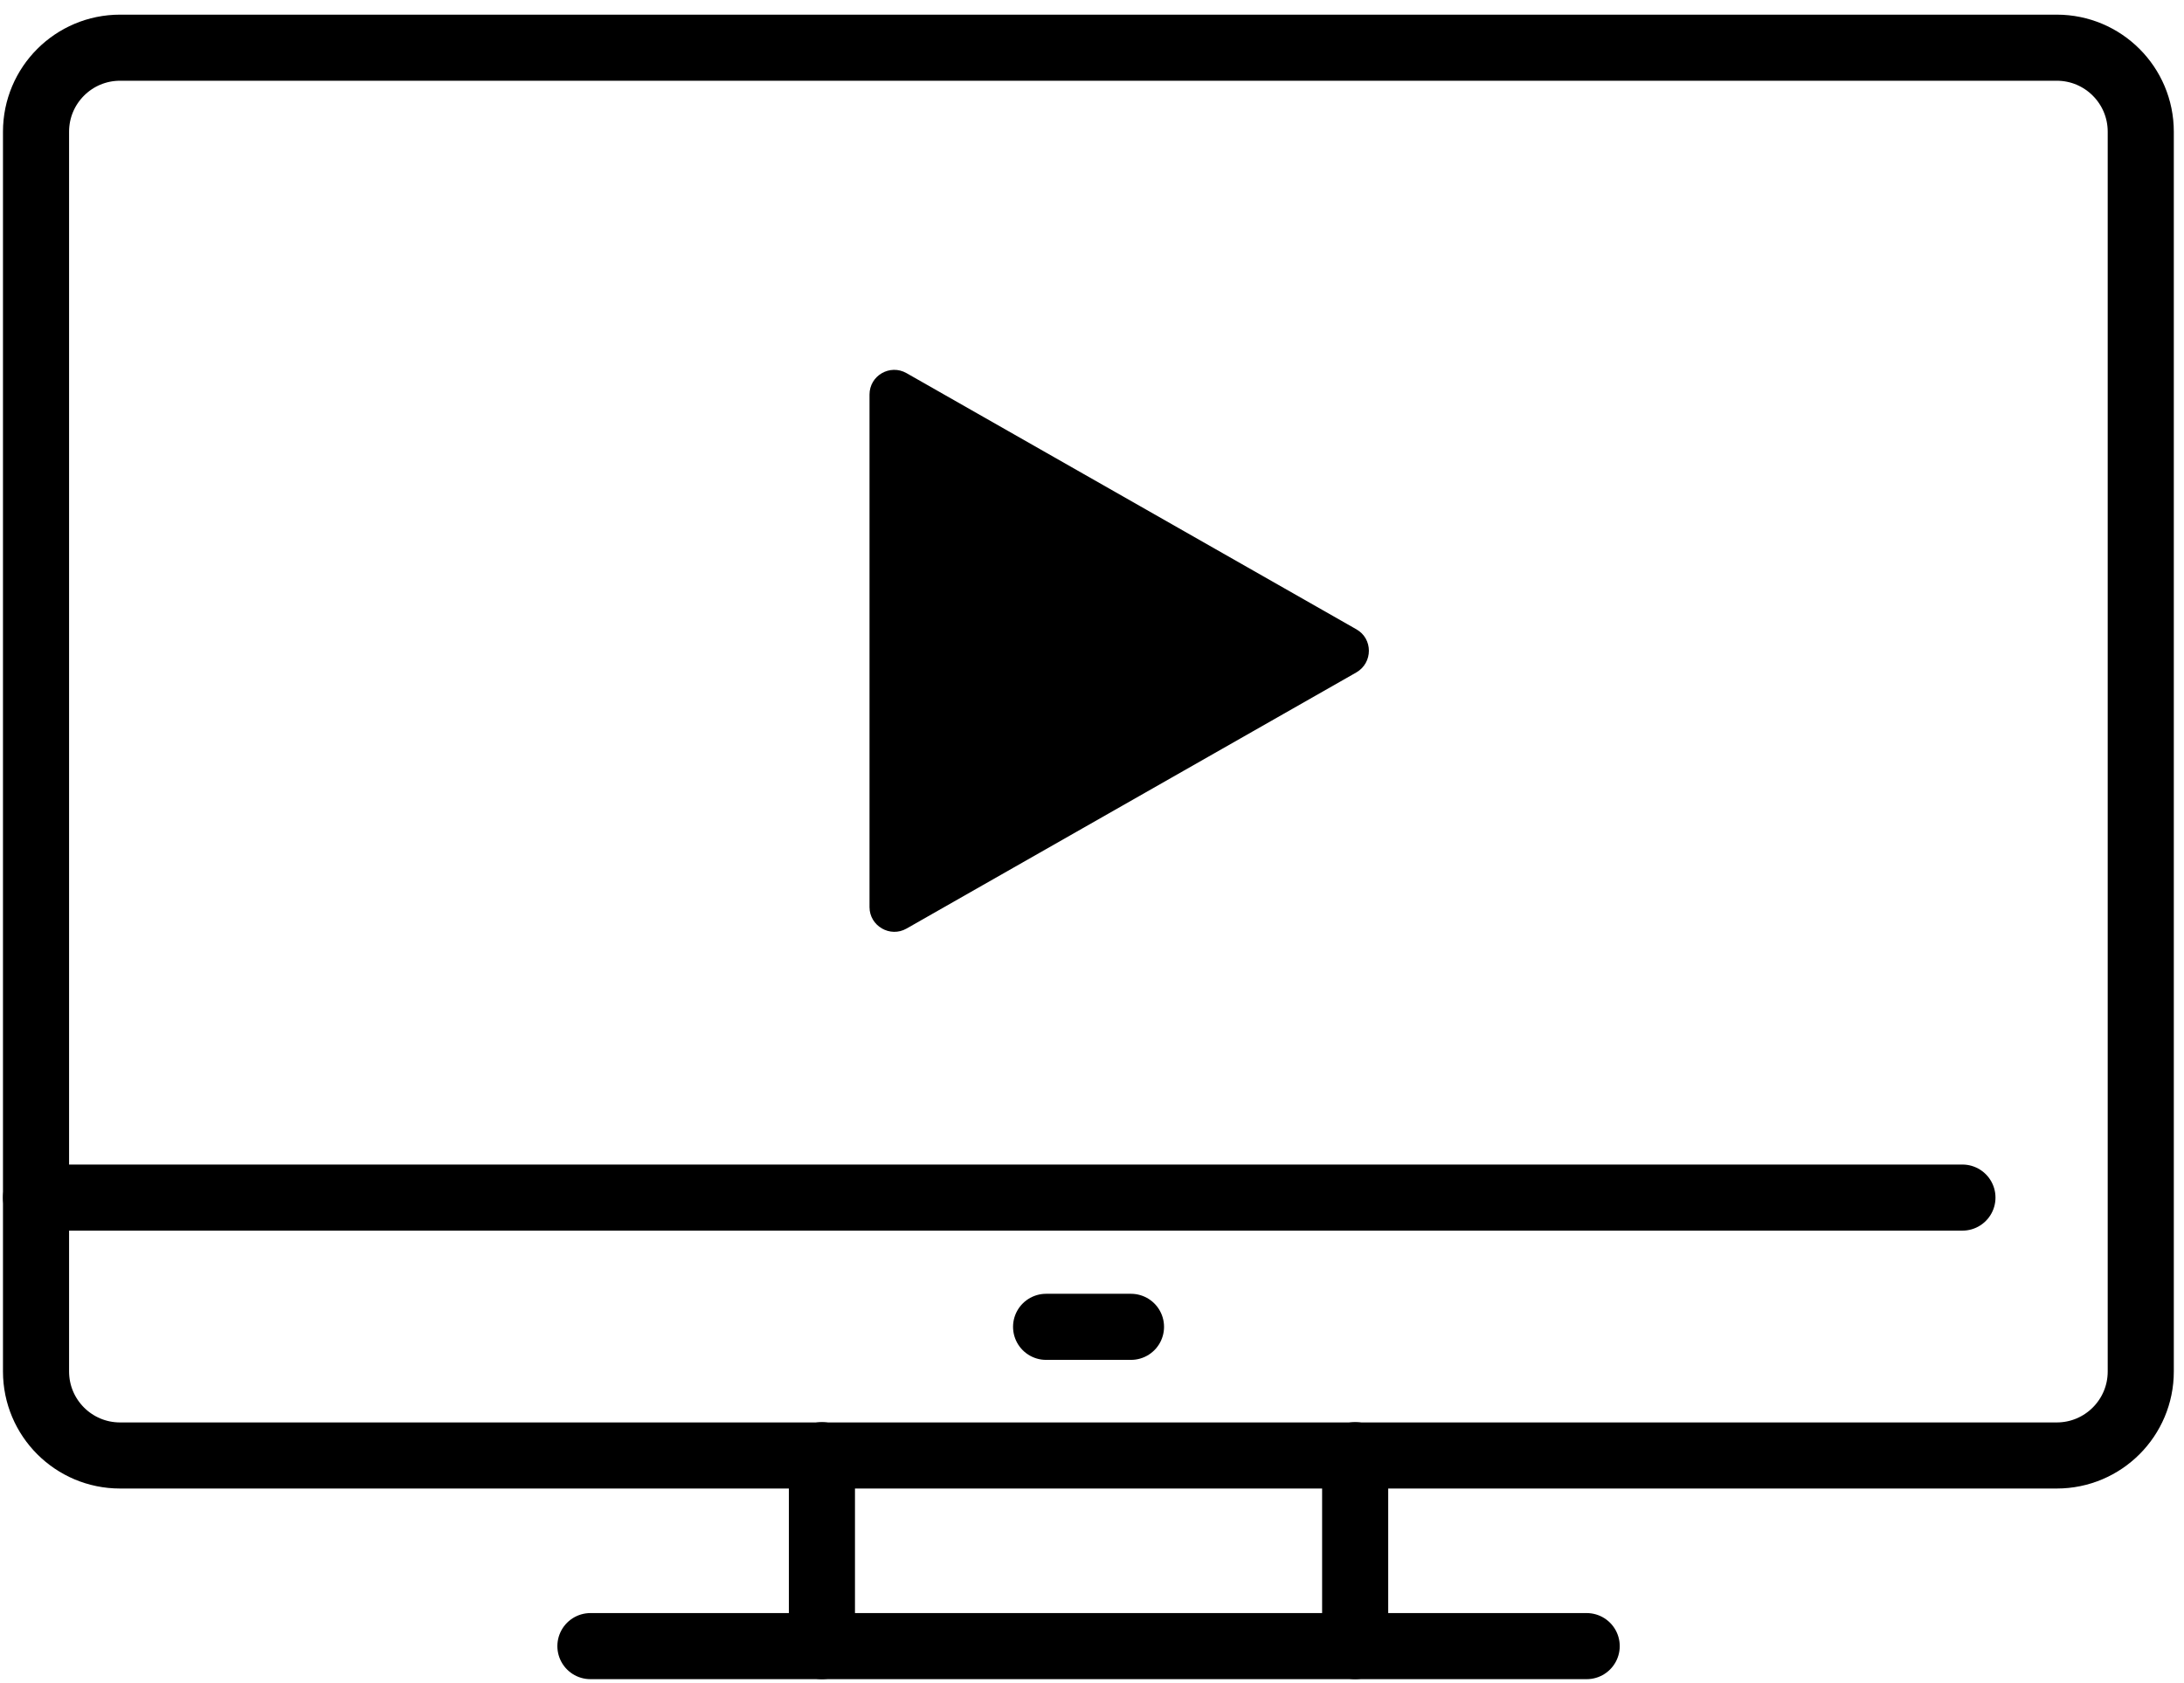
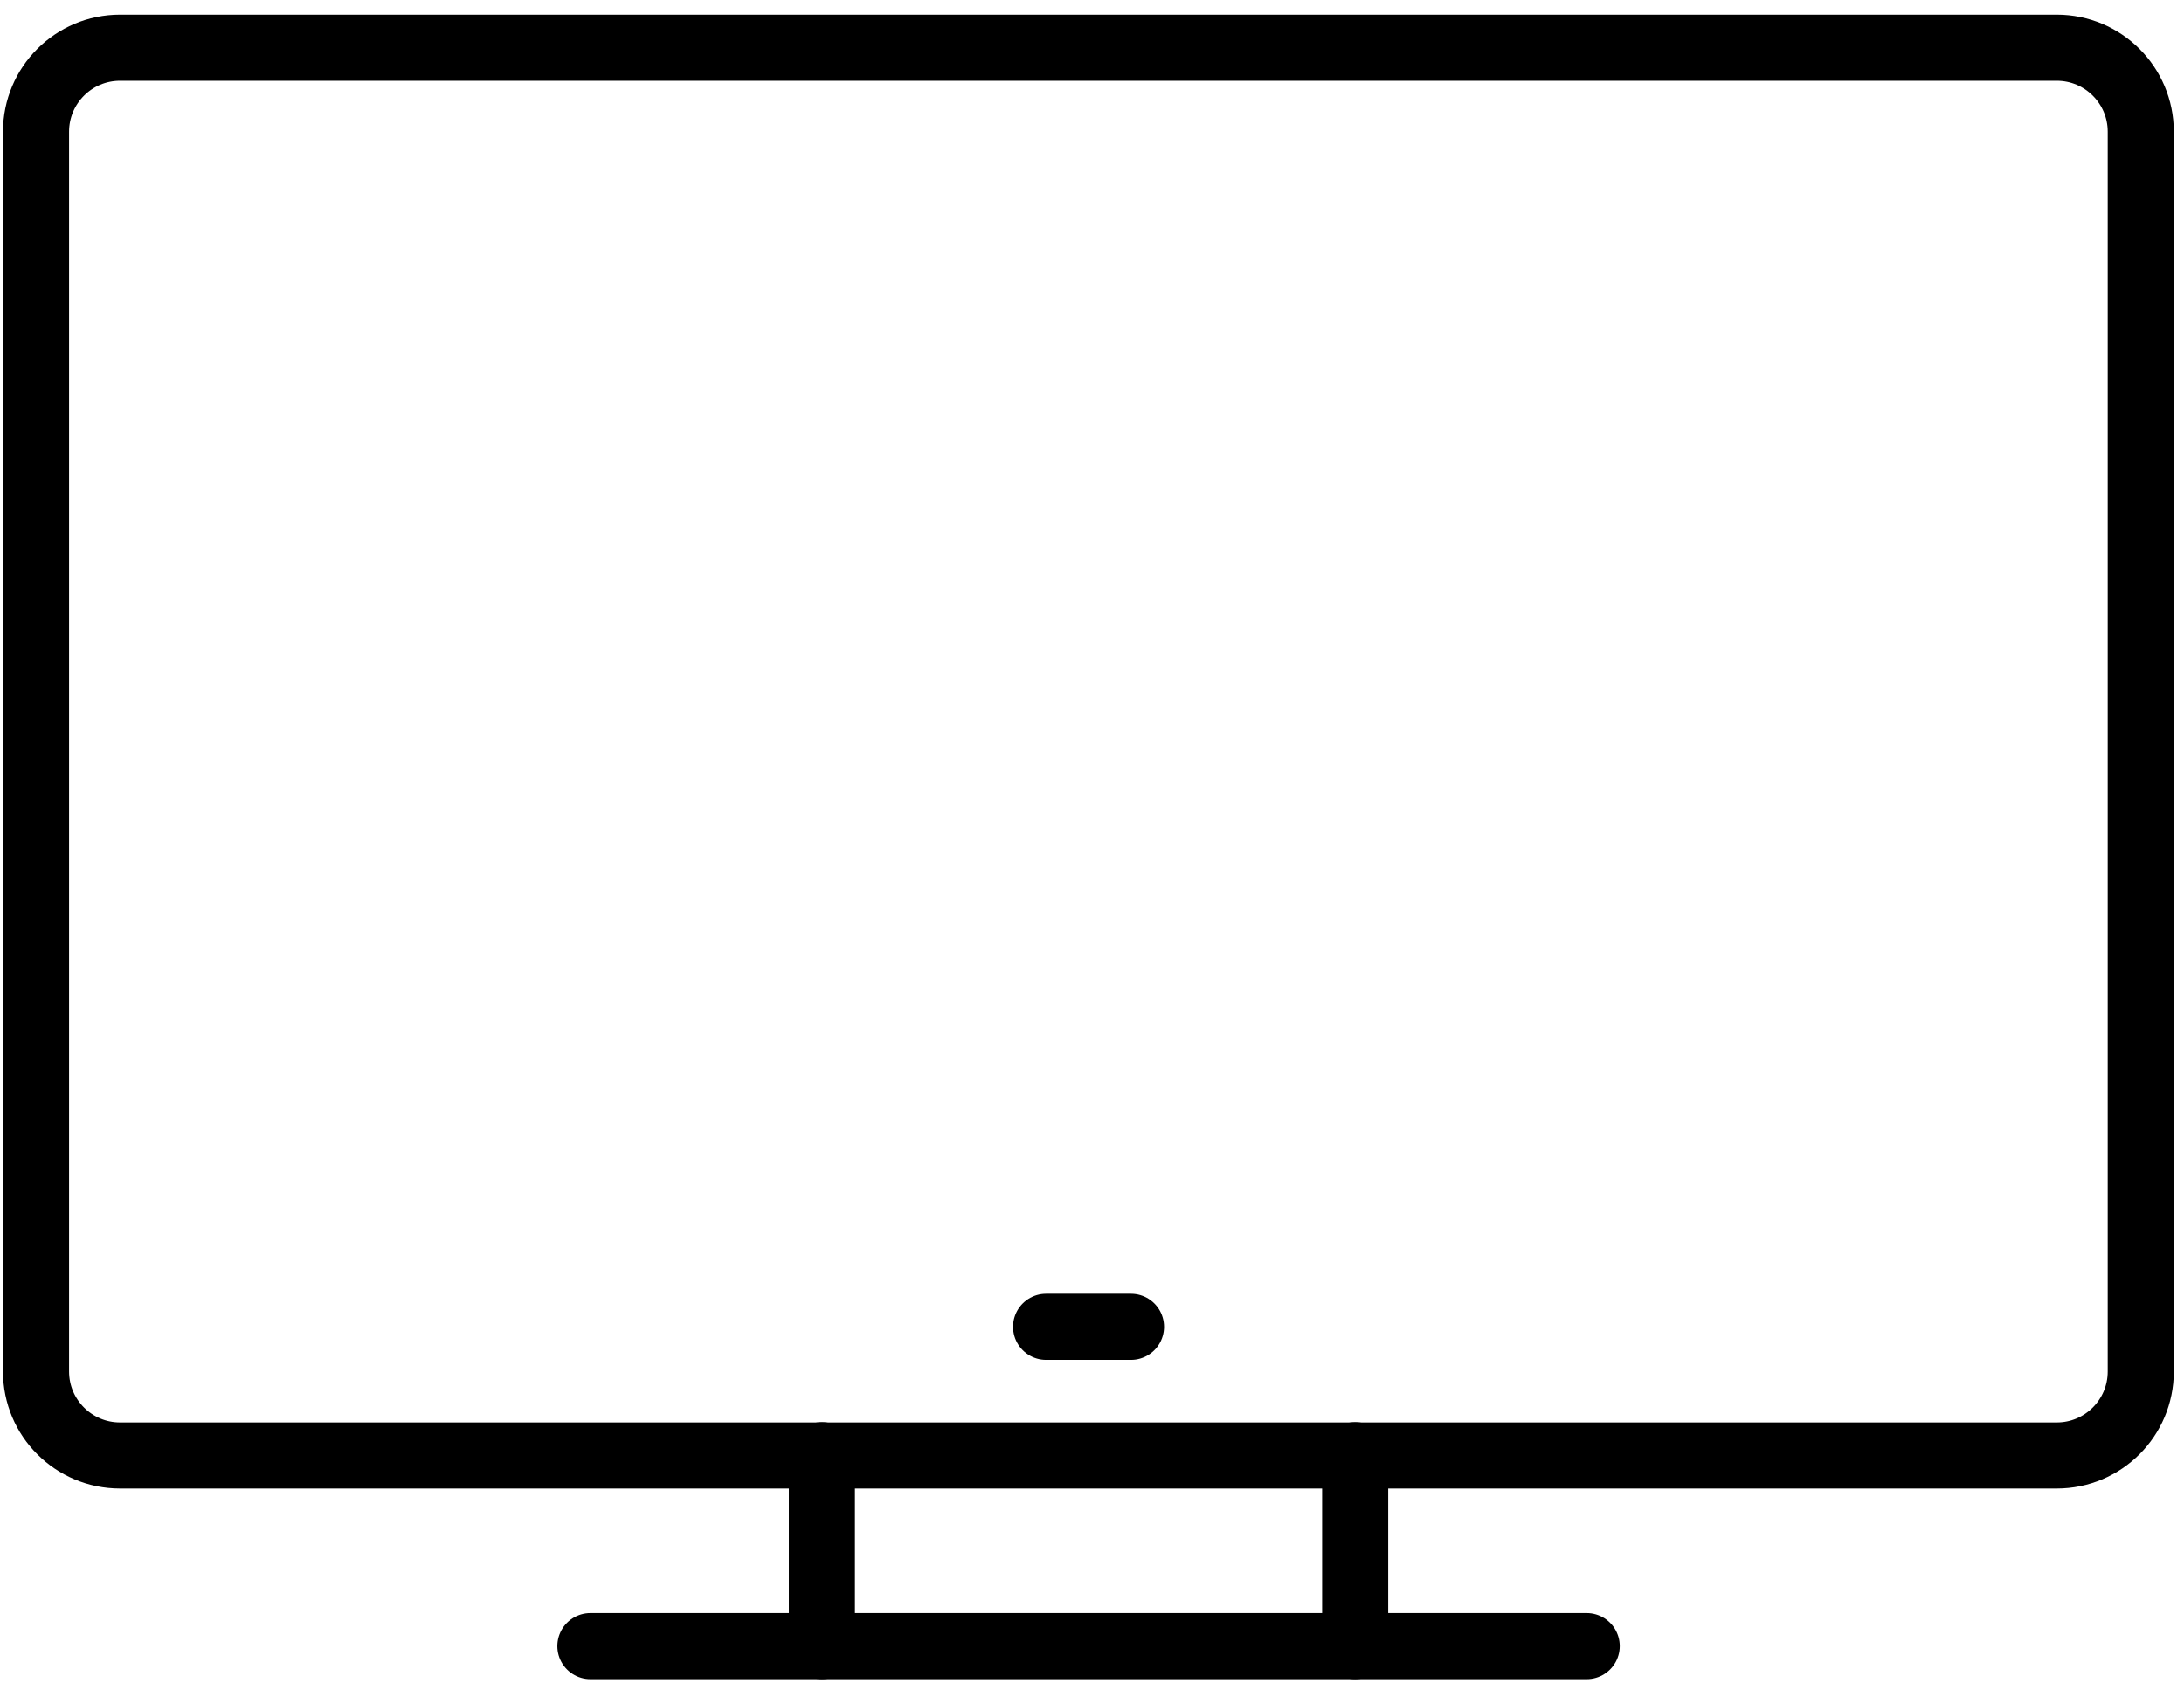
<svg xmlns="http://www.w3.org/2000/svg" width="109" height="84" viewBox="0 0 109 84" fill="none">
  <g clip-path="url(#clip0_3435_2133)">
    <path d="M52.209 66.237H56.446" stroke="black" stroke-width="3.299" stroke-linecap="round" stroke-linejoin="round" />
    <path d="M102.649 2.381H5.992C3.676 2.381 1.798 4.258 1.798 6.574V68.466C1.798 70.782 3.676 72.659 5.992 72.659H102.649C104.965 72.659 106.842 70.782 106.842 68.466V6.574C106.842 4.258 104.965 2.381 102.649 2.381Z" stroke="black" stroke-width="3.299" stroke-linecap="round" stroke-linejoin="round" />
-     <path d="M1.798 59.785H97.942" stroke="black" stroke-width="3.299" stroke-linecap="round" stroke-linejoin="round" />
    <path d="M41.021 72.644V82.175" stroke="black" stroke-width="3.299" stroke-linecap="round" stroke-linejoin="round" />
    <path d="M67.634 72.644V82.175" stroke="black" stroke-width="3.299" stroke-linecap="round" stroke-linejoin="round" />
    <path d="M29.467 82.176H79.189" stroke="black" stroke-width="3.299" stroke-linecap="round" stroke-linejoin="round" />
-     <path d="M43.396 45.27V19.698C43.396 18.745 44.423 18.159 45.244 18.628L67.692 31.414C68.528 31.883 68.528 33.085 67.692 33.569L45.244 46.355C44.423 46.824 43.396 46.223 43.396 45.285V45.27Z" fill="black" />
  </g>
  <defs>
    <clipPath id="clip0_3435_2133">
      <rect width="108.343" height="83.109" fill="white" transform="translate(0.156 0.725)" />
    </clipPath>
  </defs>
</svg>